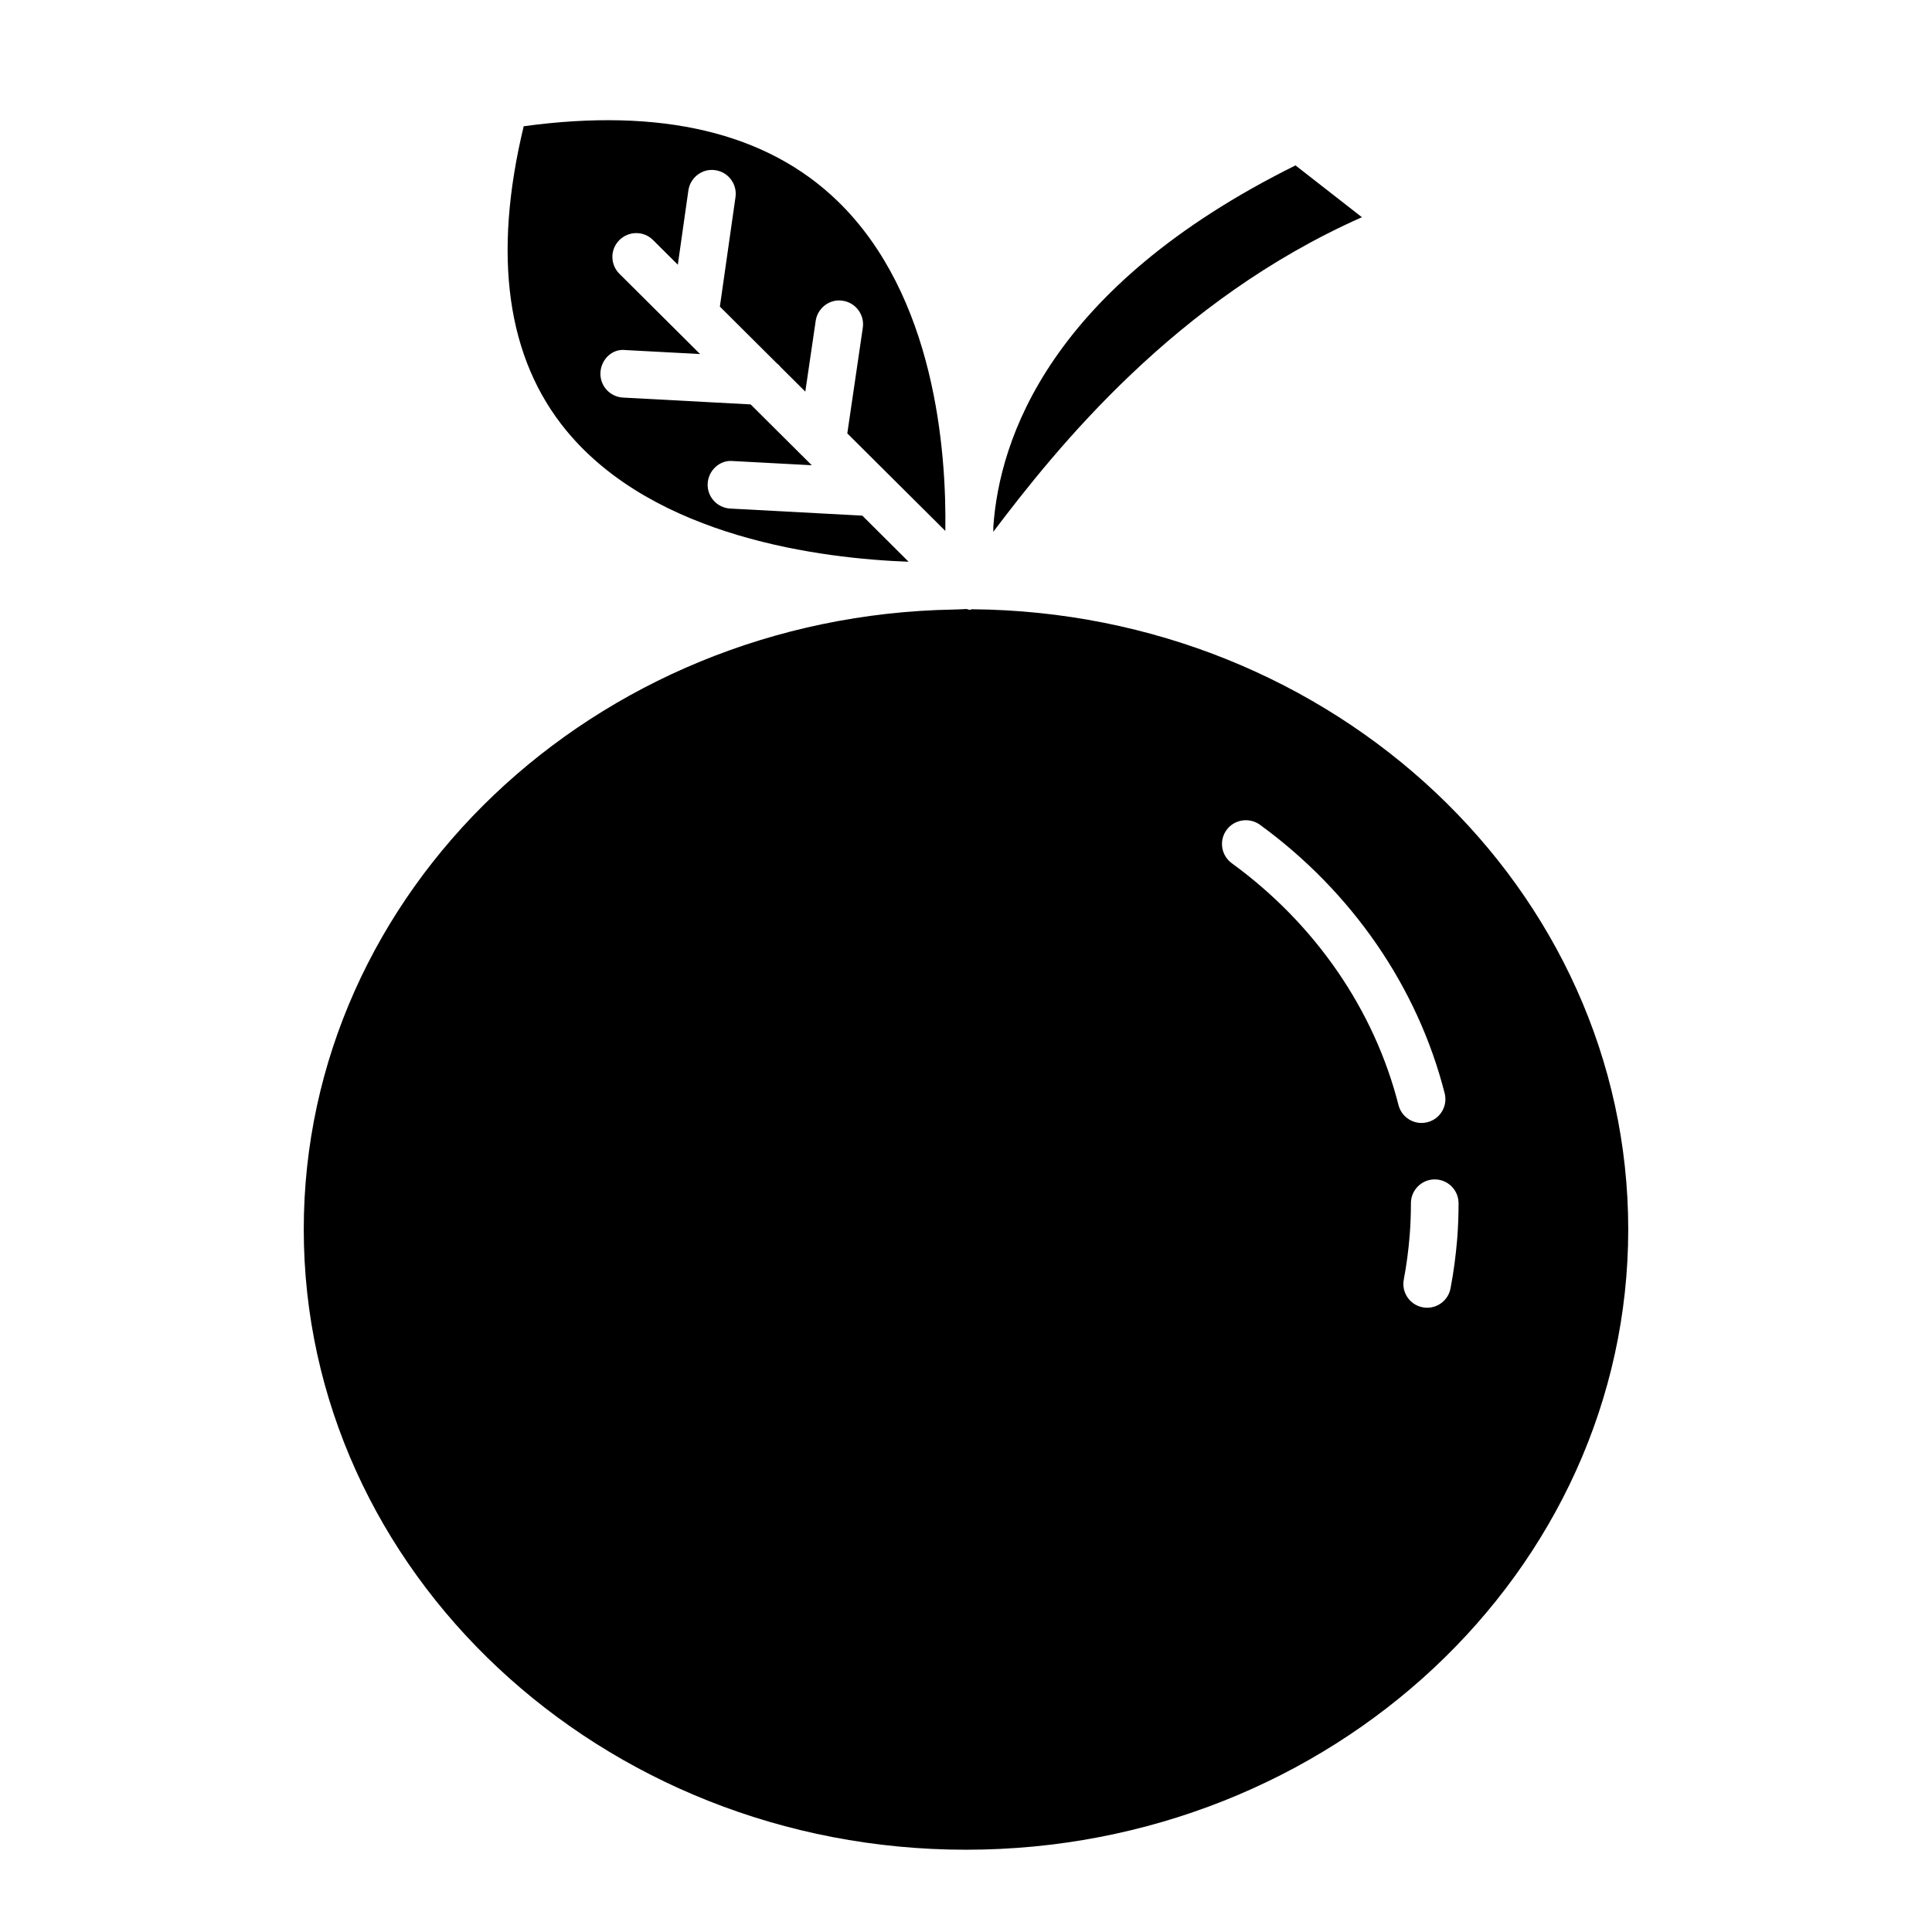
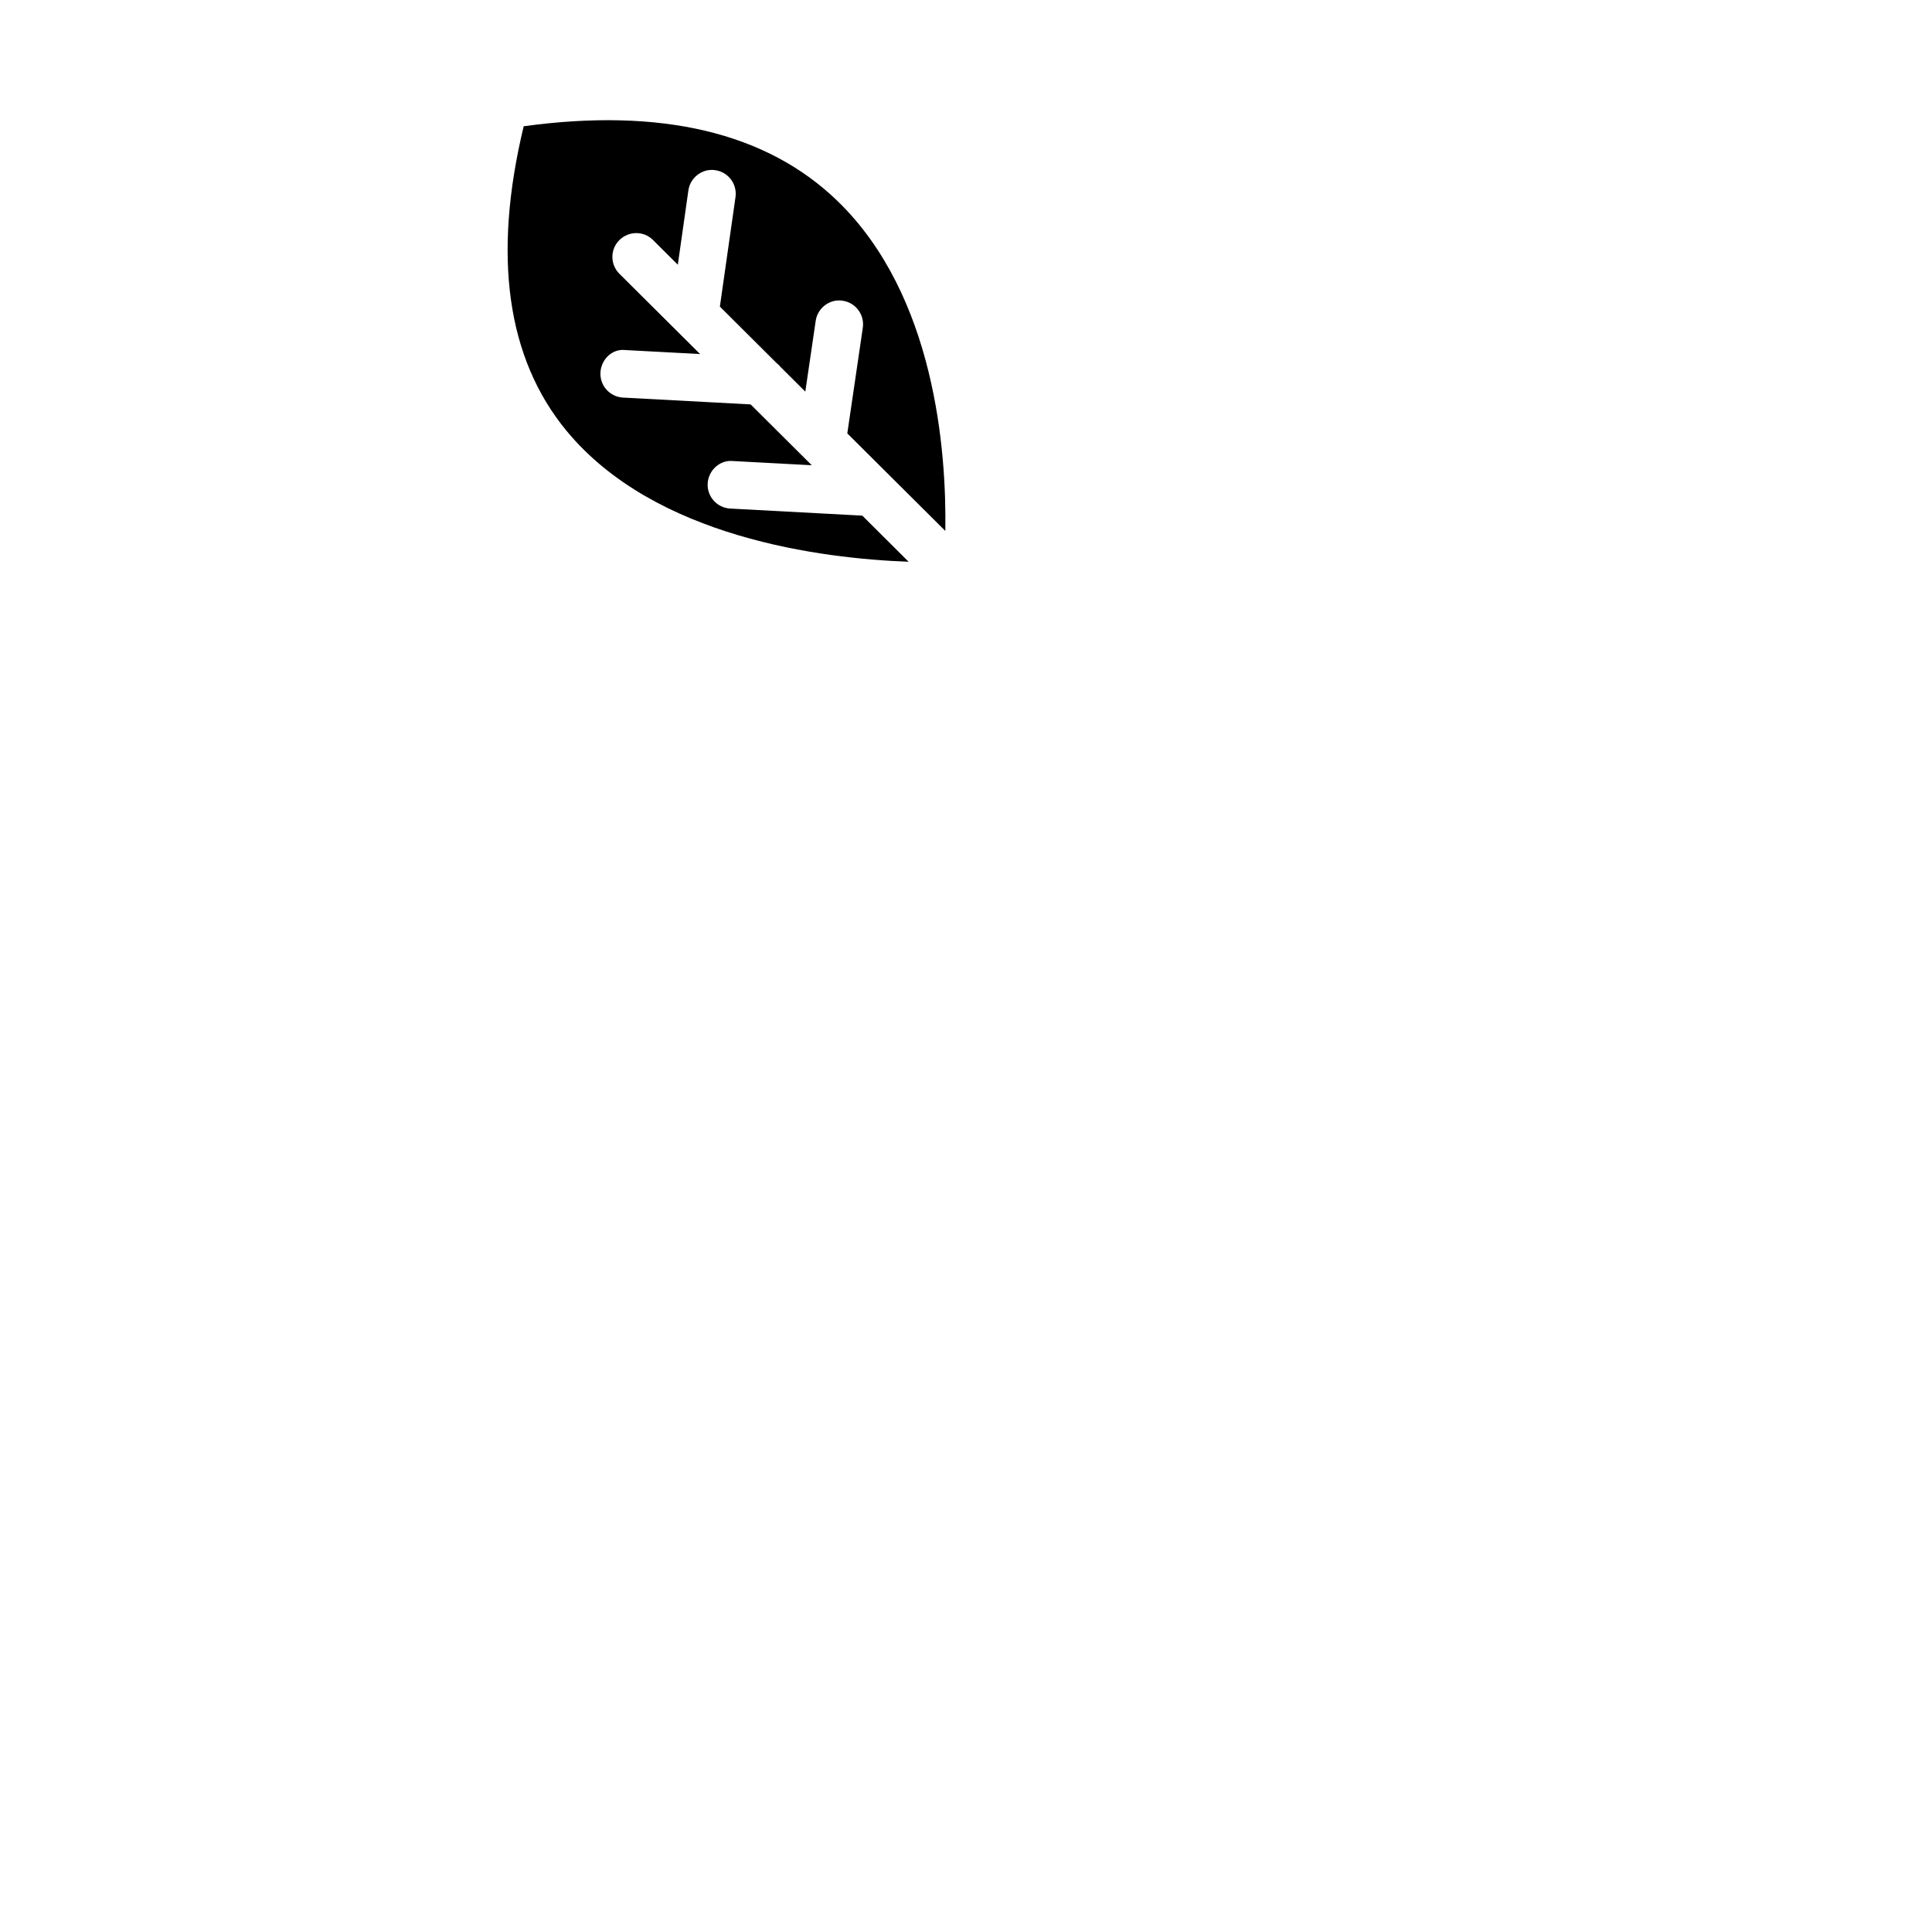
<svg xmlns="http://www.w3.org/2000/svg" fill="#000000" width="800px" height="800px" version="1.1" viewBox="144 144 512 512">
  <g>
-     <path d="m401.56 305.46c-0.188 0.016-0.379 0.156-0.566 0.156-0.301 0-0.566-0.188-0.867-0.219h-0.031c-0.52 0.031-1.668 0.094-3.387 0.141-95.25 1.668-172.21 74.641-172.21 164.26 0 90.637 78.734 164.4 175.5 164.4 96.762 0 175.5-73.762 175.5-164.4-0.004-90.168-77.887-163.55-173.94-164.34zm68.879 67.305c-2.816-2.047-3.449-6-1.387-8.816 2.031-2.785 5.984-3.418 8.816-1.402 24.434 17.789 41.832 43.059 48.98 71.18 0.867 3.387-1.18 6.816-4.566 7.668-0.52 0.125-1.039 0.203-1.559 0.203-2.816 0-5.383-1.906-6.109-4.754-6.422-25.27-22.117-48.035-44.176-64.078zm57.969 112.65c-0.566 3.039-3.227 5.148-6.188 5.148-0.395 0-0.789-0.031-1.18-0.109-3.418-0.645-5.668-3.938-5.023-7.352 0.723-3.824 1.242-7.715 1.559-11.684 0.234-2.883 0.332-5.715 0.332-8.551 0-3.481 2.832-6.312 6.312-6.312s6.312 2.832 6.312 6.312c0 3.148-0.109 6.328-0.363 9.523-0.375 4.426-0.941 8.773-1.762 13.023z" />
-     <path d="m407.23 284.93c0-0.473 0.016-0.883 0.016-1.371 1.59-22.984 14.703-63.324 80.074-95.723l17.602 13.73c-49.438 21.898-80.801 61.039-97.691 83.363z" />
    <path d="m294.17 258.21c-15.918-19.254-19.648-46.461-11.383-80.75 36.352-4.977 64.379 1.605 83.191 19.836 25.805 25.016 28.875 66.203 28.543 87.41l-25.977-25.852 4.109-27.992c0.504-3.449-1.875-6.66-5.336-7.164-3.352-0.566-6.644 1.875-7.148 5.32l-2.754 18.766-6.551-6.519c-0.316-0.41-0.676-0.738-1.07-1.055l-15.02-14.957 4.141-29.016c0.488-3.449-1.906-6.644-5.352-7.133-3.371-0.535-6.644 1.891-7.133 5.352l-2.801 19.695-6.566-6.535c-2.473-2.488-6.473-2.426-8.926 0.016-2.473 2.457-2.457 6.473 0.016 8.926l21.379 21.27-19.742-1.055c-3.562-0.445-6.477 2.481-6.664 5.945-0.188 3.481 2.488 6.453 5.969 6.644l33.832 1.812 16.199 16.121-20.941-1.117c-3.434-0.332-6.453 2.488-6.644 5.953-0.188 3.481 2.488 6.453 5.969 6.644l35.016 1.875 12.266 12.219c-22.984-0.855-67.195-6.32-90.621-34.66z" />
  </g>
</svg>